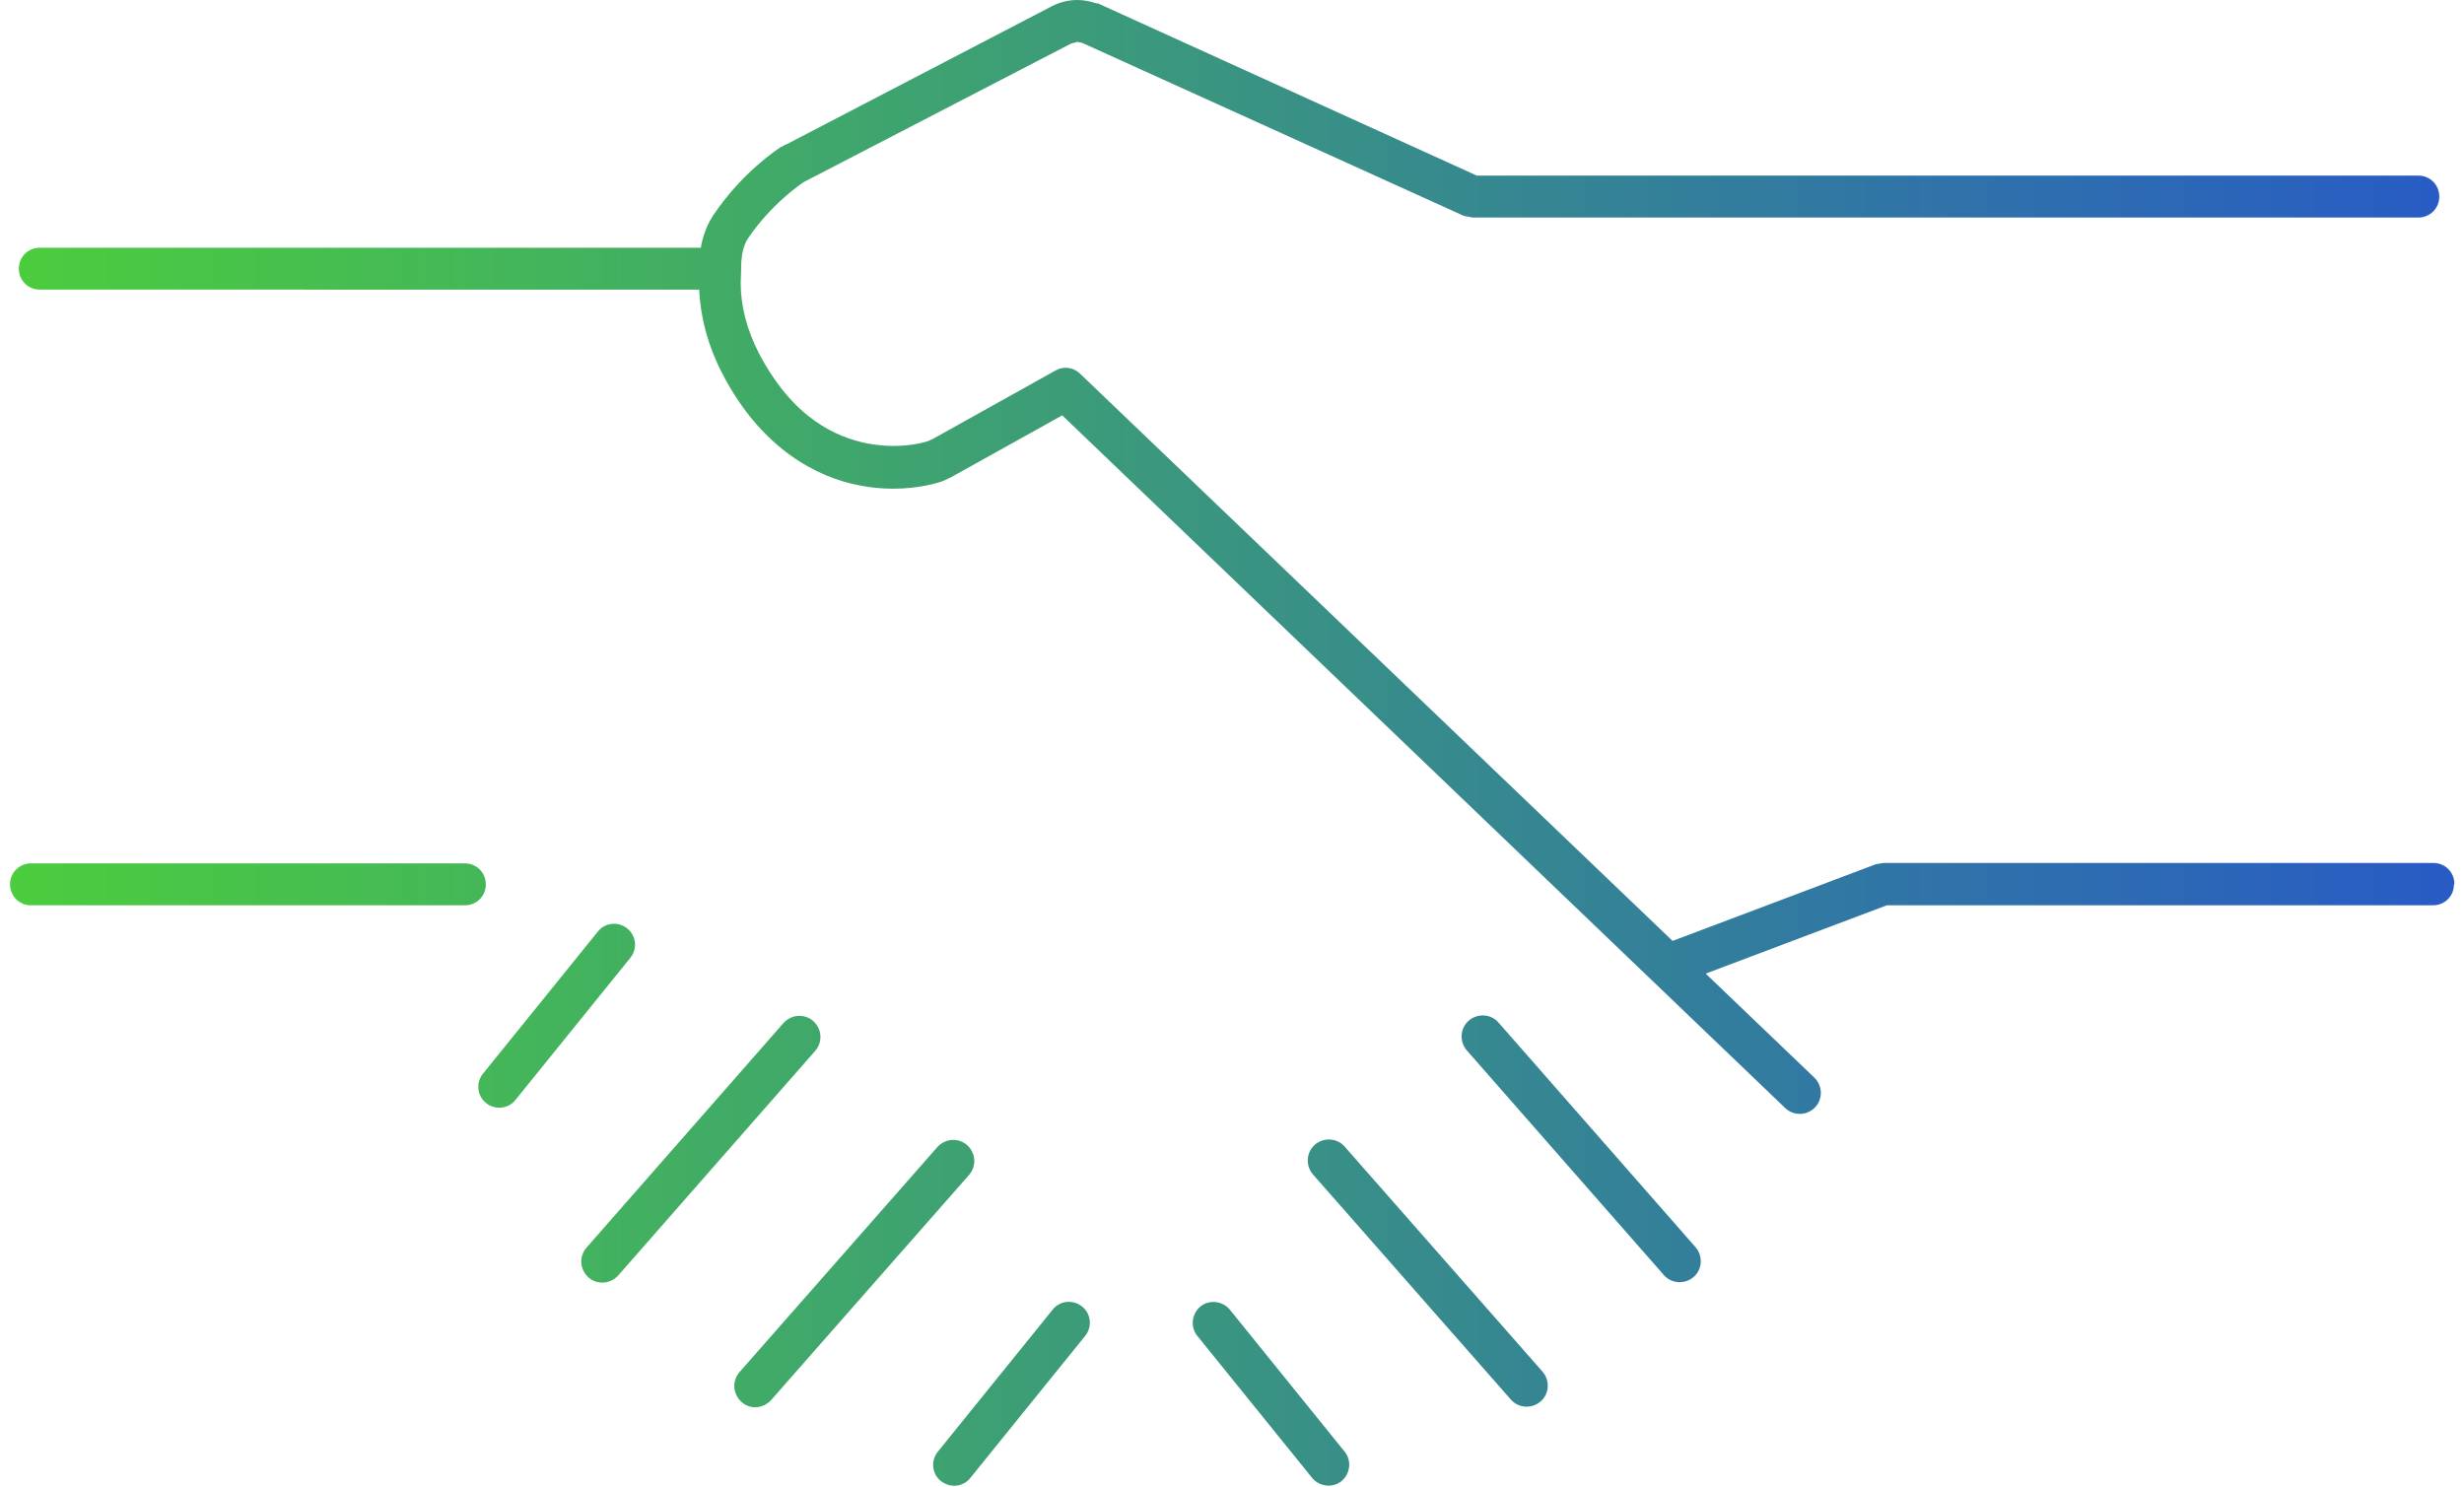
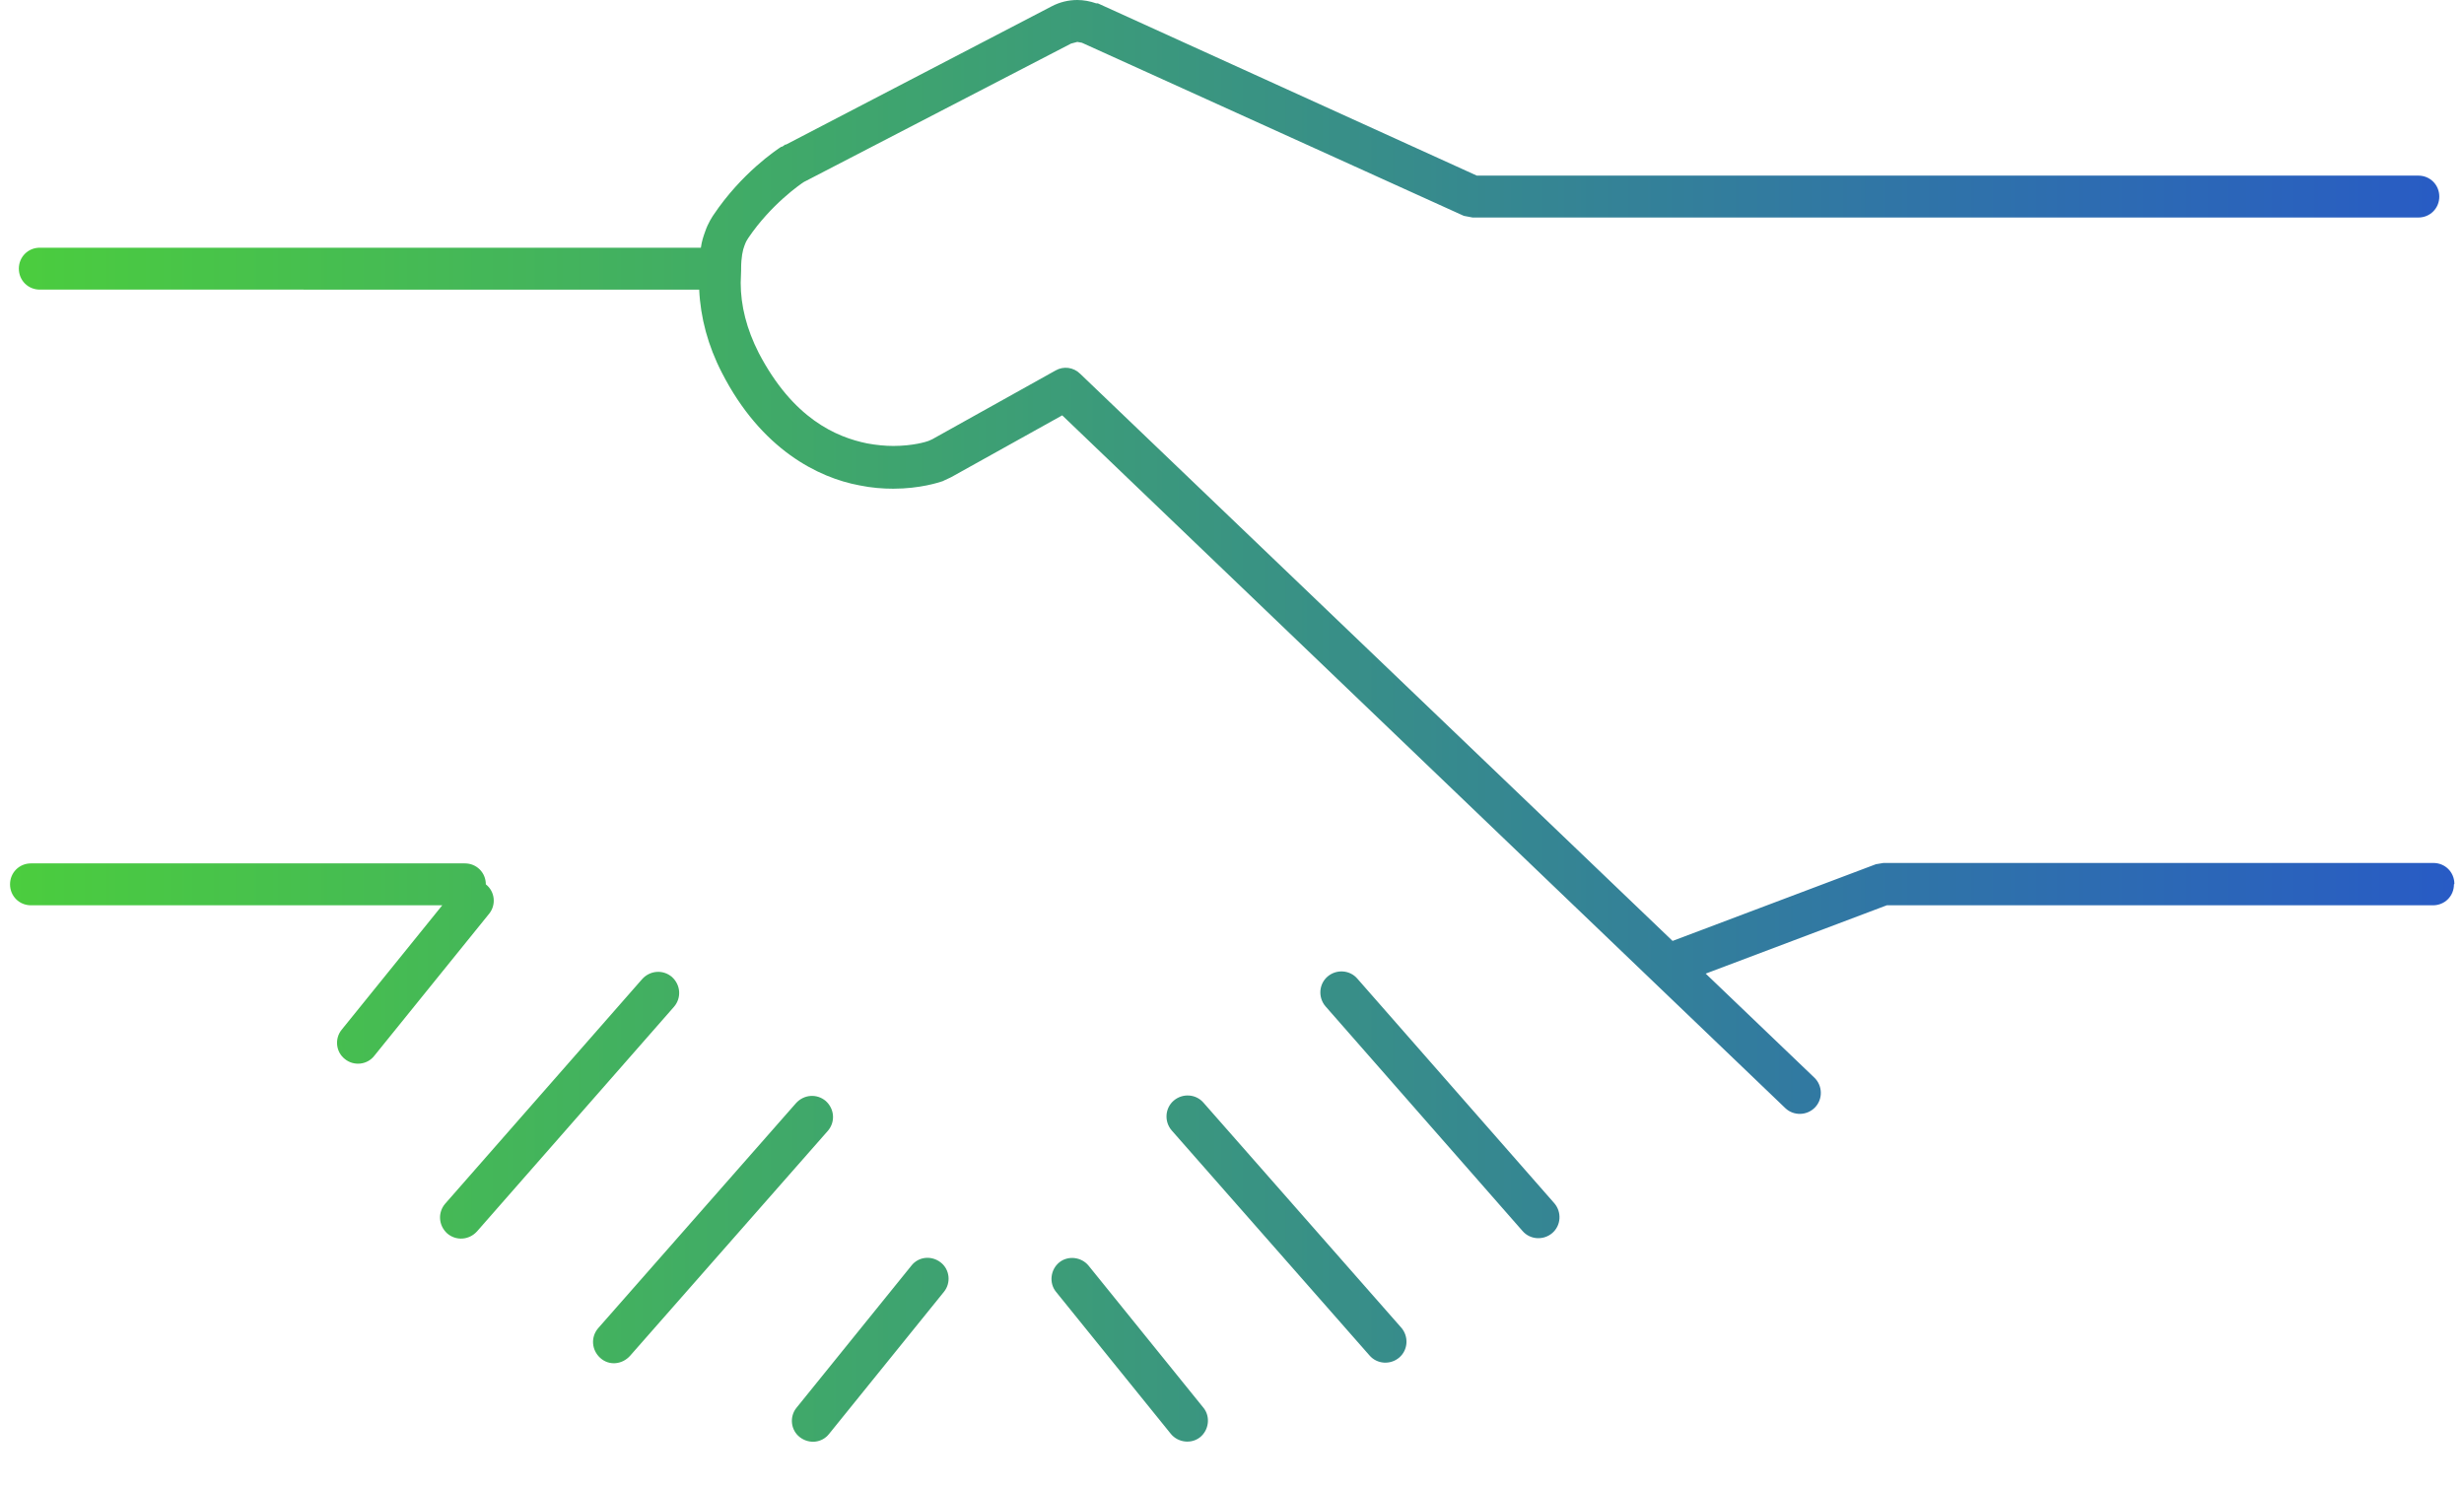
<svg xmlns="http://www.w3.org/2000/svg" id="ICONS642c2d0684550" viewBox="0 0 58.3 35.47" aria-hidden="true" width="58px" height="35px">
  <defs>
    <linearGradient class="cerosgradient" data-cerosgradient="true" id="CerosGradient_idffb3472b1" gradientUnits="userSpaceOnUse" x1="50%" y1="100%" x2="50%" y2="0%">
      <stop offset="0%" stop-color="#d1d1d1" />
      <stop offset="100%" stop-color="#d1d1d1" />
    </linearGradient>
    <style>
      .cls-1-642c2d0684550{
        fill: url(#linear-gradient642c2d0684550);
      }
    </style>
    <linearGradient id="linear-gradient642c2d0684550" x1="0" y1="17.74" x2="58.3" y2="17.74" gradientUnits="userSpaceOnUse">
      <stop offset="0" stop-color="#4bcd3e" />
      <stop offset="1" stop-color="#285bc5" />
    </linearGradient>
  </defs>
-   <path class="cls-1-642c2d0684550" d="m58.3,21.1c0,.28-.22.5-.5.5h-13.03l-4.32,1.63,2.59,2.48h0c.2.19.21.51.02.71-.19.2-.51.21-.71.02L25.1,9.91l-2.64,1.47-.04.02-.13.06-.04.02c-.09.03-.54.18-1.18.18-.25,0-.52-.02-.81-.08-.97-.18-2.34-.85-3.28-2.69-.33-.64-.51-1.31-.54-1.98H.71c-.28,0-.5-.22-.5-.5s.22-.5.5-.5h15.77c.02-.15.06-.27.1-.38.07-.21.18-.37.2-.4.67-1,1.51-1.56,1.62-1.63h.02s.07-.05.07-.05h.02S24.85.15,24.85.15c.19-.1.4-.15.61-.15.15,0,.31.03.45.08h.04s9.04,4.11,9.04,4.11h22.46c.28,0,.5.22.5.5s-.22.5-.5.5h-22.56l-.21-.04L25.57,1.02l-.11-.02-.15.04-6.33,3.28-.04.02c-.08.05-.79.54-1.33,1.34-.03.05-.05.07-.09.18-.04.1-.08.28-.08.55,0,0,0,.02,0,.02,0,0,0,.02,0,.02,0,.1-.01.2-.01.3,0,.54.14,1.1.43,1.67.82,1.57,1.85,2.01,2.59,2.16.22.04.43.06.62.06.47,0,.79-.1.84-.12l.09-.04,2.94-1.64c.19-.11.43-.08.59.08l14.13,13.53,4.85-1.83.18-.03h13.12c.28,0,.5.22.5.5Zm-46.95,0c0-.28-.22-.5-.5-.5H.5c-.28,0-.5.22-.5.5s.22.5.5.5h10.35c.28,0,.5-.22.5-.5Zm3.37,1.05c-.21-.17-.53-.14-.7.08l-2.74,3.39c-.17.21-.14.53.08.7.21.17.53.14.7-.08l2.74-3.39c.17-.21.14-.53-.08-.7Zm4.44,2.21c-.21-.18-.52-.16-.71.05l-4.7,5.36c-.18.21-.16.52.05.71.21.18.52.16.71-.05l4.7-5.36c.18-.21.16-.52-.05-.71Zm3.67,2.96c-.21-.18-.52-.16-.71.05l-4.72,5.37c-.18.21-.16.52.05.71s.52.16.71-.05l4.72-5.37c.18-.21.16-.52-.05-.71Zm2.04,3.93l-2.74,3.39c-.17.21-.14.53.08.7s.53.14.7-.08l2.74-3.39c.17-.21.14-.53-.08-.7s-.53-.14-.7.08Zm10.64-6.85c-.18-.21-.5-.23-.71-.05-.21.18-.23.5-.05.71l4.7,5.36c.18.21.5.23.71.05.21-.18.23-.5.05-.71l-4.7-5.36Zm-3.67,2.96c-.18-.21-.5-.23-.71-.05s-.23.5-.05.71l4.72,5.37c.18.21.5.23.71.05s.23-.5.05-.71l-4.72-5.37Zm-2.74,3.89c-.17-.21-.49-.25-.7-.08s-.25.49-.08.7l2.74,3.39c.17.21.49.25.7.08s.25-.49.08-.7l-2.74-3.39Z" />
+   <path class="cls-1-642c2d0684550" d="m58.3,21.1c0,.28-.22.5-.5.5h-13.03l-4.32,1.63,2.59,2.48h0c.2.19.21.51.02.71-.19.2-.51.21-.71.02L25.1,9.91l-2.64,1.47-.04.02-.13.06-.04.02c-.09.03-.54.18-1.18.18-.25,0-.52-.02-.81-.08-.97-.18-2.34-.85-3.28-2.69-.33-.64-.51-1.31-.54-1.98H.71c-.28,0-.5-.22-.5-.5s.22-.5.5-.5h15.77c.02-.15.06-.27.1-.38.07-.21.18-.37.2-.4.67-1,1.51-1.56,1.62-1.63h.02s.07-.05.07-.05h.02S24.85.15,24.85.15c.19-.1.4-.15.61-.15.15,0,.31.03.45.08h.04s9.04,4.11,9.04,4.11h22.46c.28,0,.5.22.5.5s-.22.5-.5.5h-22.56l-.21-.04L25.57,1.02l-.11-.02-.15.04-6.33,3.28-.04.02c-.08.05-.79.54-1.33,1.34-.03.05-.05.07-.09.18-.04.1-.08.28-.08.55,0,0,0,.02,0,.02,0,0,0,.02,0,.02,0,.1-.01.2-.01.3,0,.54.14,1.1.43,1.67.82,1.57,1.85,2.01,2.59,2.16.22.04.43.06.62.06.47,0,.79-.1.84-.12l.09-.04,2.94-1.64c.19-.11.43-.08.59.08l14.13,13.53,4.85-1.83.18-.03h13.12c.28,0,.5.22.5.5Zm-46.95,0c0-.28-.22-.5-.5-.5H.5c-.28,0-.5.22-.5.5s.22.5.5.5h10.35c.28,0,.5-.22.5-.5Zc-.21-.17-.53-.14-.7.08l-2.74,3.39c-.17.21-.14.53.08.7.21.17.53.14.7-.08l2.74-3.39c.17-.21.14-.53-.08-.7Zm4.44,2.21c-.21-.18-.52-.16-.71.05l-4.7,5.36c-.18.21-.16.52.05.71.21.18.52.16.71-.05l4.7-5.36c.18-.21.16-.52-.05-.71Zm3.67,2.96c-.21-.18-.52-.16-.71.05l-4.72,5.37c-.18.21-.16.52.05.71s.52.16.71-.05l4.72-5.37c.18-.21.16-.52-.05-.71Zm2.04,3.93l-2.74,3.39c-.17.21-.14.53.08.7s.53.14.7-.08l2.74-3.39c.17-.21.14-.53-.08-.7s-.53-.14-.7.08Zm10.64-6.85c-.18-.21-.5-.23-.71-.05-.21.18-.23.5-.05.71l4.7,5.36c.18.21.5.23.71.05.21-.18.23-.5.05-.71l-4.7-5.36Zm-3.67,2.96c-.18-.21-.5-.23-.71-.05s-.23.5-.05.71l4.72,5.37c.18.21.5.23.71.05s.23-.5.05-.71l-4.72-5.37Zm-2.74,3.89c-.17-.21-.49-.25-.7-.08s-.25.49-.08.7l2.74,3.39c.17.21.49.25.7.08s.25-.49.08-.7l-2.74-3.39Z" />
</svg>